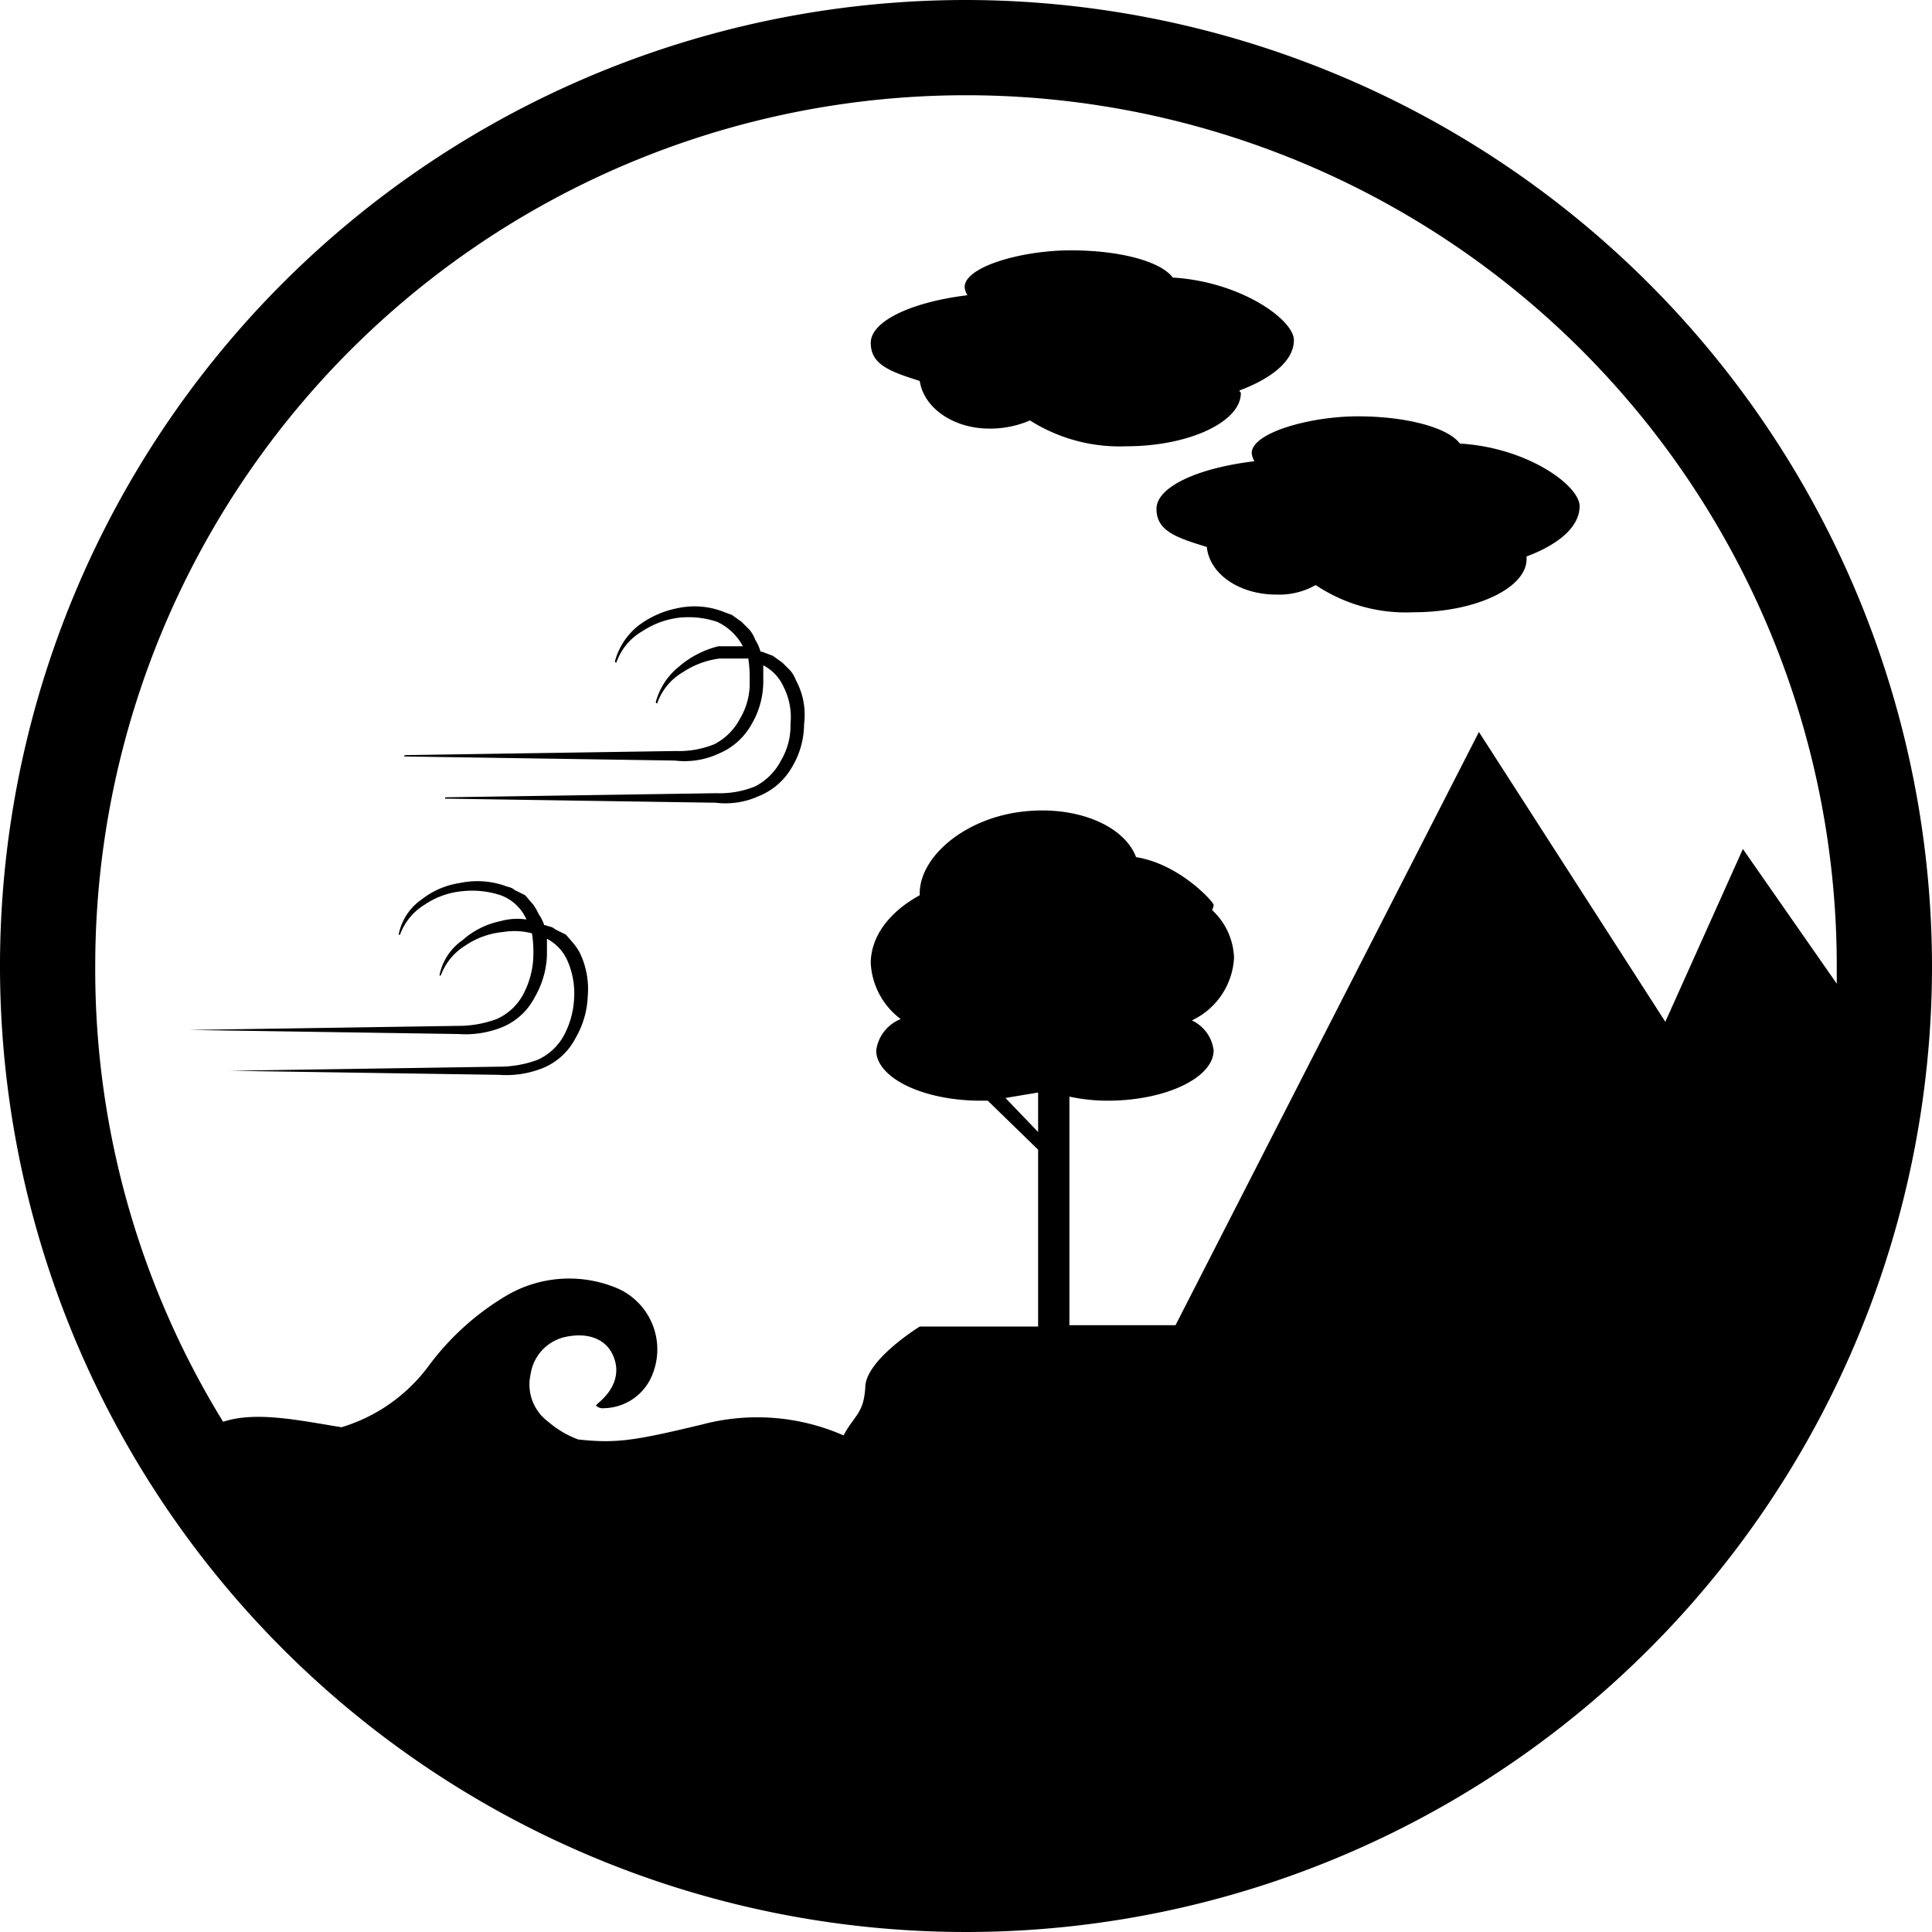
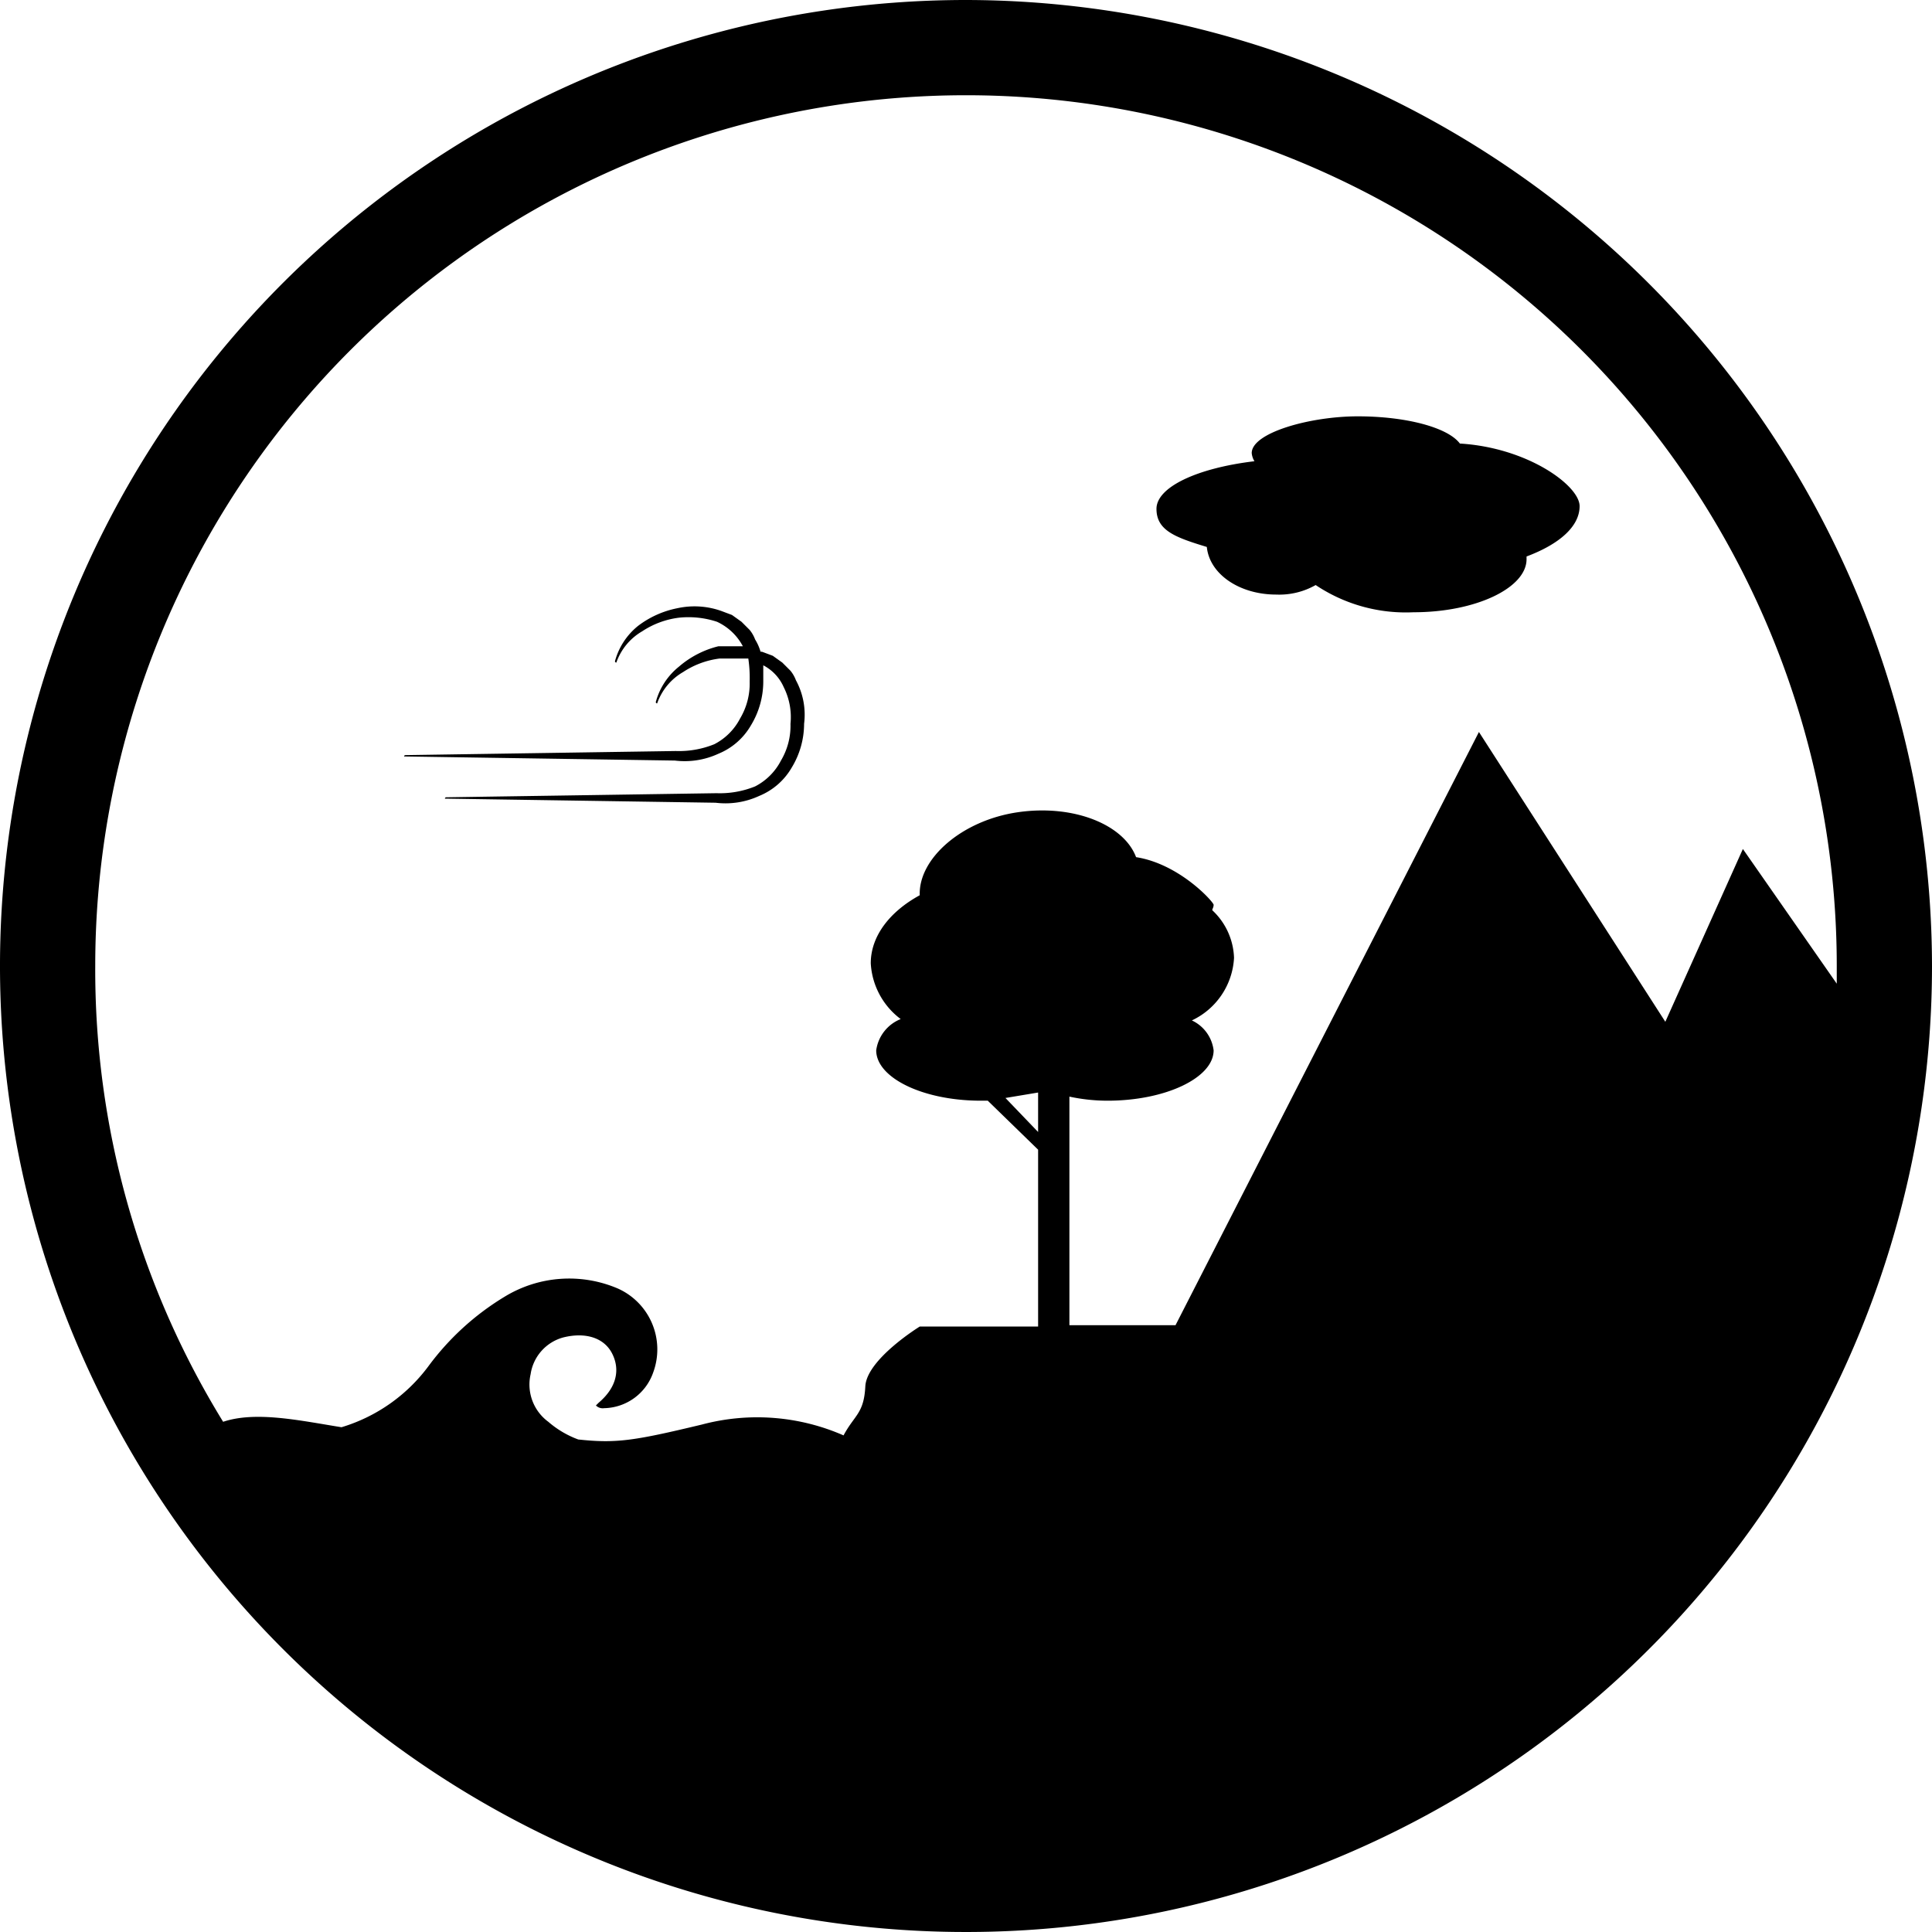
<svg xmlns="http://www.w3.org/2000/svg" viewBox="0 0 142 142">
  <g id="Layer_2" data-name="Layer 2">
    <g id="Layer_1-2" data-name="Layer 1">
      <path d="M71,0a71,71,0,1,0,71,71A71.1,71.1,0,0,0,71,0Zm5.3,83.2-2.4-2.5,2.4-.4Zm51.8-20.8-5.7,12.7L108.7,53.8,86.4,97.4H78.6V80.6a13.3,13.3,0,0,0,2.8.3c4.3,0,7.8-1.7,7.8-3.7A2.8,2.8,0,0,0,87.6,75a5.4,5.4,0,0,0,3.1-4.6,5,5,0,0,0-1.6-3.5c0-.1.1-.2.1-.4s-2.5-3-5.7-3.5c-.9-2.4-4.6-3.9-8.7-3.3s-7.3,3.4-7.2,6.1c-2.2,1.2-3.6,3-3.6,5a5.5,5.5,0,0,0,2.2,4.1,2.9,2.9,0,0,0-1.8,2.3c0,2,3.4,3.7,7.7,3.7h.5l3.7,3.6v13H67.6s-3.9,2.4-4,4.4-.8,2.1-1.6,3.6a15.8,15.8,0,0,0-10.4-.8c-5,1.2-6.3,1.4-9.1,1.1a7.1,7.1,0,0,1-2.2-1.3,3.4,3.4,0,0,1-1.3-3.5,3.3,3.3,0,0,1,2.4-2.7c1.6-.4,3,0,3.6,1.2s.3,2.5-1,3.6l-.2.2a.7.7,0,0,0,.6.2,3.9,3.9,0,0,0,3.6-2.6,4.9,4.9,0,0,0-2.6-6.2,9.1,9.1,0,0,0-8.3.6,19.5,19.5,0,0,0-5.6,5.1,12.4,12.4,0,0,1-6.4,4.5c-3.1-.5-6.3-1.2-8.7-.4A63.4,63.4,0,0,1,7,71a64,64,0,0,1,128,0v1.3Z" />
      <path d="M58.1,49.3l-.6-.6-.7-.5-.8-.3h-.1a3.6,3.6,0,0,0-.4-.9,2.5,2.5,0,0,0-.4-.7l-.6-.6-.7-.5-.8-.3a5.9,5.9,0,0,0-3.2-.2A7,7,0,0,0,46.9,46a5,5,0,0,0-1.7,2.6.1.1,0,0,0,.1.1h0a4.3,4.3,0,0,1,1.9-2.3,6.3,6.3,0,0,1,2.7-1,6.7,6.7,0,0,1,2.8.3,4.1,4.1,0,0,1,1.9,1.8H52.8A7,7,0,0,0,49.9,49a5,5,0,0,0-1.7,2.6.1.1,0,0,0,.1.1h0a4.3,4.3,0,0,1,1.9-2.3,6.3,6.3,0,0,1,2.7-1H55a9.7,9.7,0,0,1,.1,1.7,5,5,0,0,1-.7,2.7,4.4,4.4,0,0,1-1.9,1.9,6.9,6.9,0,0,1-2.8.5h-.1l-19.8.3a.1.1,0,0,0-.1.1h.1l19.8.3h0a5.9,5.9,0,0,0,3.2-.5,4.9,4.9,0,0,0,2.4-2.1,6.2,6.2,0,0,0,.9-3.2V48.9a3.3,3.3,0,0,1,1.5,1.6,4.9,4.9,0,0,1,.5,2.7,5,5,0,0,1-.7,2.7,4.4,4.4,0,0,1-1.9,1.9,6.9,6.9,0,0,1-2.8.5h-.1l-19.8.3a.1.1,0,0,0-.1.1h.1l19.8.3h0a5.9,5.9,0,0,0,3.2-.5,4.9,4.9,0,0,0,2.4-2.1,6.2,6.2,0,0,0,.9-3.2,5.3,5.3,0,0,0-.6-3.2A2.5,2.5,0,0,0,58.1,49.3Z" />
-       <path d="M42.2,69.4l-.6-.7-.8-.4c-.2-.2-.5-.2-.7-.3H40a3,3,0,0,0-.4-.8,4.3,4.3,0,0,0-.4-.7l-.6-.7-.8-.4c-.2-.2-.5-.2-.7-.3a6.2,6.2,0,0,0-3.3-.2A6,6,0,0,0,31,66.1a4.1,4.1,0,0,0-1.7,2.6h.1a4.3,4.3,0,0,1,1.8-2.2,5.9,5.9,0,0,1,2.8-1,6.7,6.7,0,0,1,2.8.3,3.3,3.3,0,0,1,1.9,1.8h.1a4.5,4.5,0,0,0-2,.1A6,6,0,0,0,34,69.1a4.1,4.1,0,0,0-1.7,2.6h.1a4.3,4.3,0,0,1,1.8-2.2,5.9,5.9,0,0,1,2.8-1,5,5,0,0,1,2.1.1,9.1,9.1,0,0,1,.1,1.7,6.4,6.4,0,0,1-.7,2.7,4.1,4.1,0,0,1-2,1.9,8.1,8.1,0,0,1-2.7.5h-.1l-19.8.3h0l19.8.3h0a7.2,7.2,0,0,0,3.2-.5,4.7,4.7,0,0,0,2.4-2.2,6.6,6.6,0,0,0,.9-3.1V69a3.3,3.3,0,0,1,1.5,1.6,5.9,5.9,0,0,1,.5,2.7,6.4,6.4,0,0,1-.7,2.7,4.1,4.1,0,0,1-2,1.9,8.1,8.1,0,0,1-2.7.5h-.1l-19.8.3h0l19.8.3h0a7.2,7.2,0,0,0,3.2-.5,4.7,4.7,0,0,0,2.4-2.2,6.6,6.6,0,0,0,.9-3.1,6.1,6.1,0,0,0-.6-3.2A4.3,4.3,0,0,0,42.2,69.4Z" />
-       <path d="M91.2,28.9c0-.1-.1-.1-.1-.2,2.4-.9,4-2.2,4-3.7s-3.9-4.3-8.9-4.6c-.9-1.2-3.9-2-7.5-2s-7.8,1.2-7.8,2.7a1.4,1.4,0,0,0,.2.6c-4.1.5-7.1,1.9-7.1,3.5s1.4,2.1,3.6,2.8c.3,2,2.5,3.5,5.1,3.5a7.3,7.3,0,0,0,3-.6,12.3,12.3,0,0,0,7.1,1.9C87.4,32.8,91.2,31,91.2,28.9Z" />
      <path d="M107.3,32.6c-.9-1.2-4-2-7.5-2S92,31.8,92,33.3a1.4,1.4,0,0,0,.2.6c-4.2.5-7.2,1.9-7.2,3.5s1.4,2.1,3.7,2.8c.2,2,2.4,3.5,5.1,3.5a5.4,5.4,0,0,0,2.9-.7,11.9,11.9,0,0,0,7.2,2c4.6,0,8.3-1.8,8.3-3.9v-.2c2.4-.9,3.9-2.2,3.9-3.7S112.3,32.9,107.3,32.6Z" />
    </g>
  </g>
</svg>